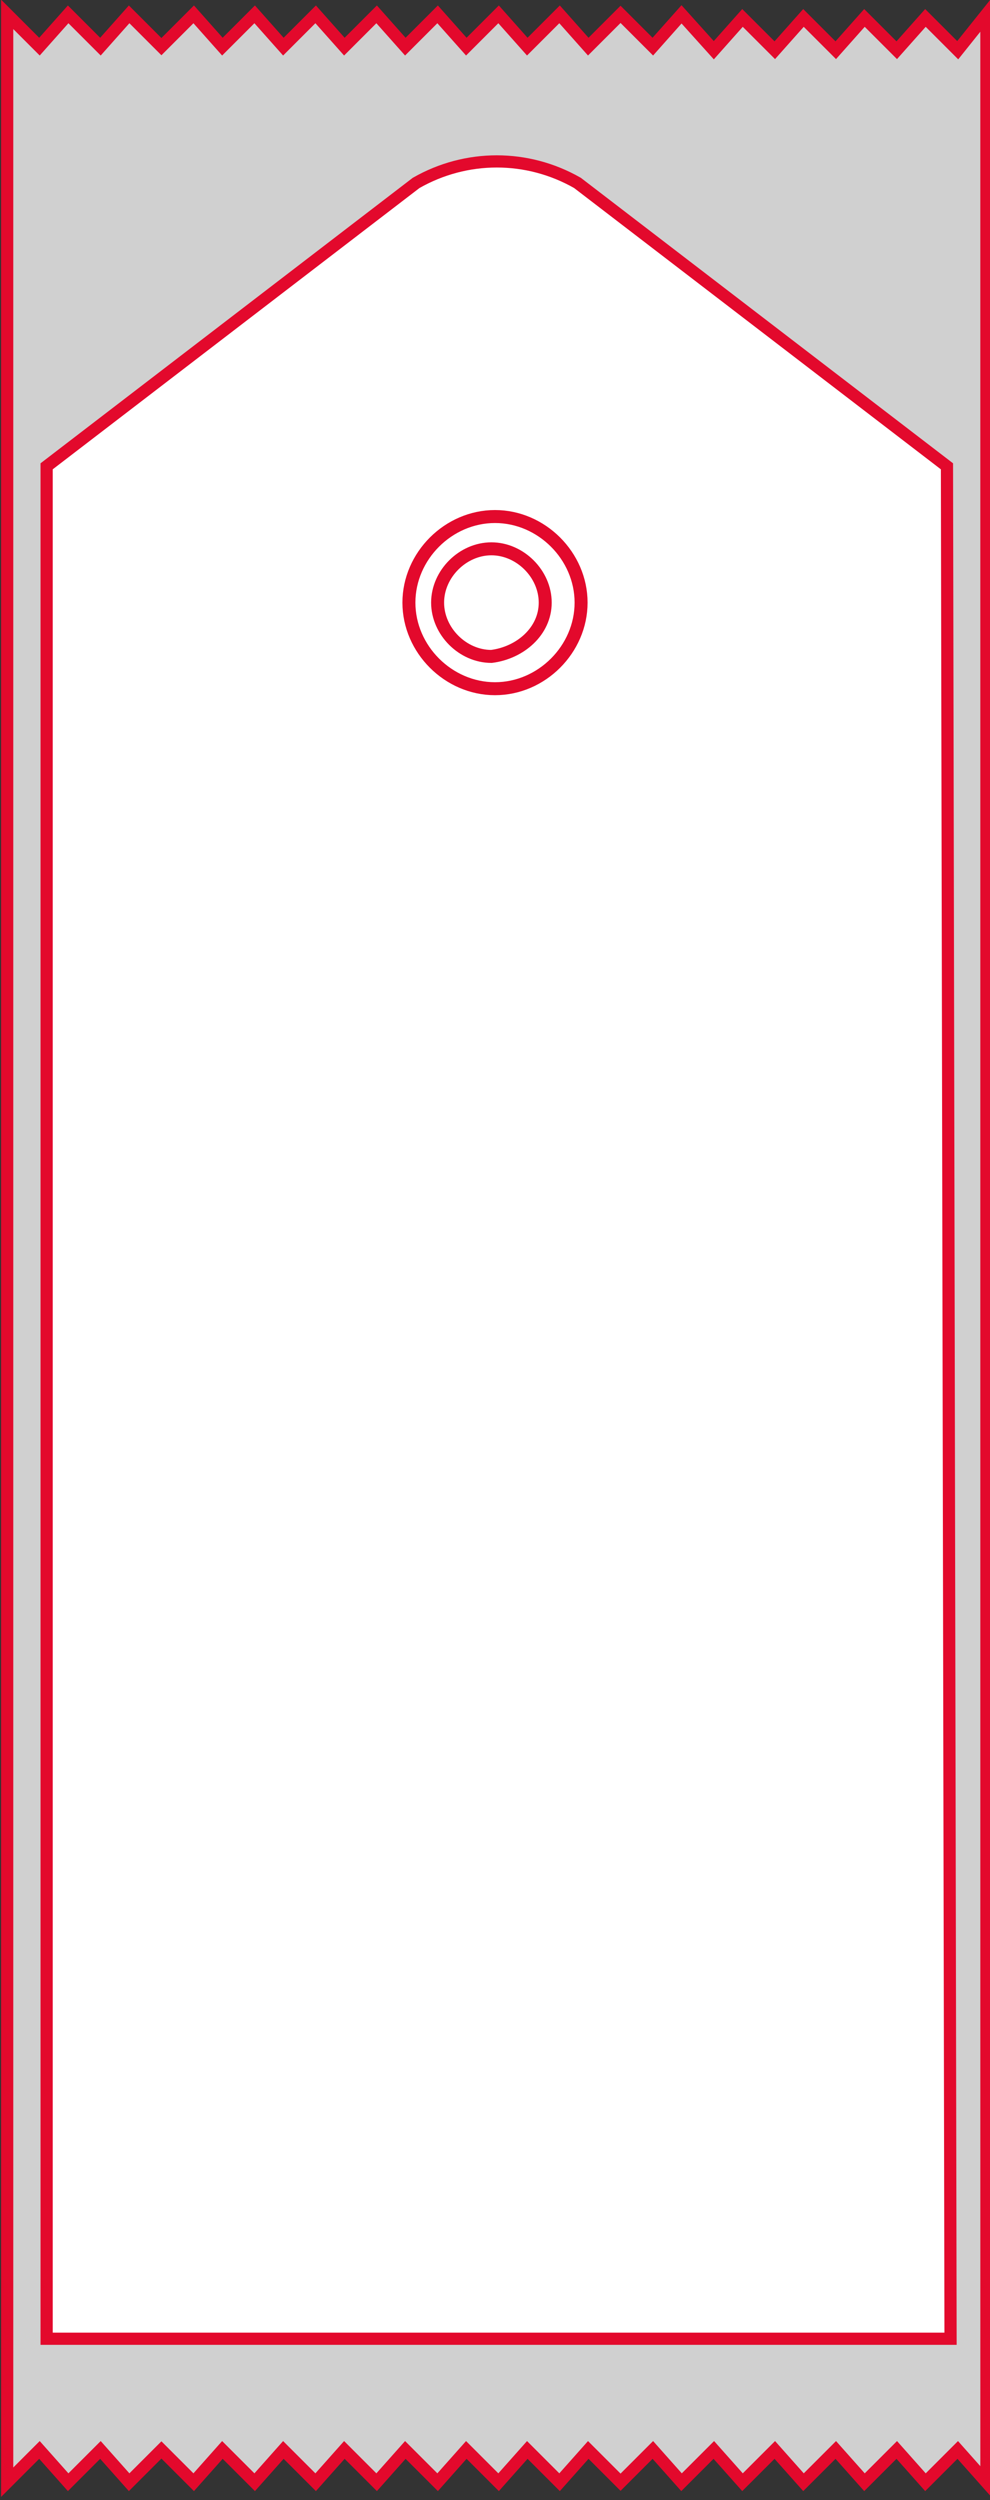
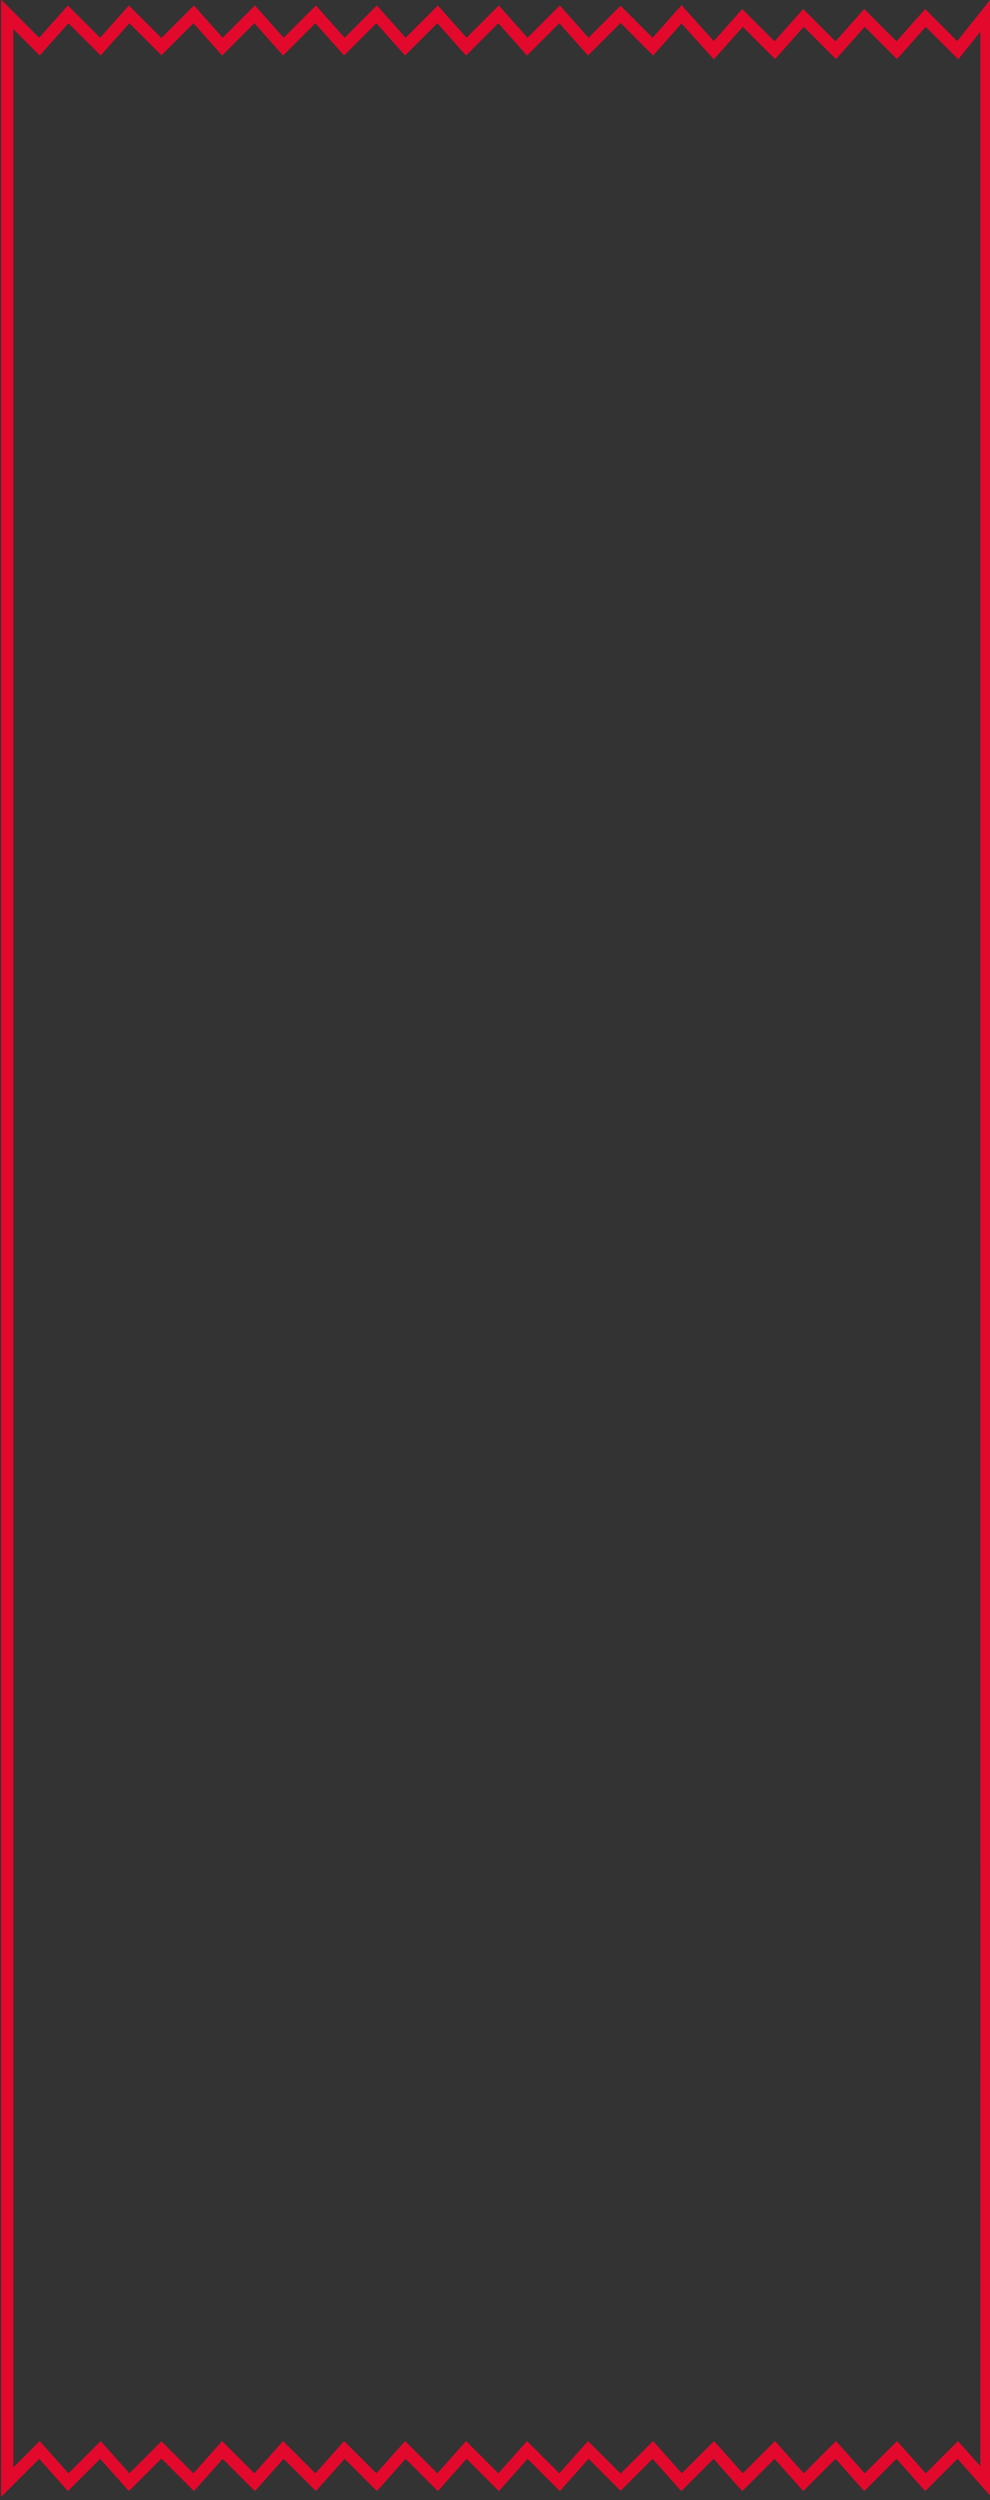
<svg xmlns="http://www.w3.org/2000/svg" version="1.1" id="Capa_1" x="0px" y="0px" viewBox="0 0 27.6 69.7" style="enable-background:new 0 0 27.6 69.7;" xml:space="preserve">
  <rect x="0" y="0" width="27.6" height="69.7" fill="#333333" stroke="none" />
  <style type="text/css">
	.st0{fill:#D0D0D0;}
	.st1{fill:none;stroke:#E3092C;stroke-width:0.34;stroke-miterlimit:10;}
	.st2{fill:#FFFFFF;}
	.st3{fill:none;stroke:#E3092C;stroke-width:0.362;stroke-miterlimit:3.86;}
</style>
  <g id="Capa_2_1_">
    <g id="Capa_1-2">
      <g id="stick-pack-zig-zag-cut-bottle-neck">
-         <path class="st0" d="M26.7,1.4l-0.9-0.9L25,1.4l-0.9-0.9l-0.8,0.9l-0.9-0.9l-0.8,0.9l-0.9-0.9l-0.8,0.9L19,0.4l-0.8,0.9l-0.9-0.9     l-0.9,0.9l-0.8-0.9l-0.9,0.9l-0.8-0.9L13,1.3l-0.8-0.9l-0.9,0.9l-0.8-0.9L9.6,1.3L8.8,0.4L7.9,1.3L7.1,0.4L6.2,1.3L5.4,0.4     L4.5,1.3L3.6,0.4L2.8,1.3L1.9,0.4L1.1,1.3L0.2,0.4v68.8l0.9-0.9l0.8,0.9l0.9-0.9l0.8,0.9l0.9-0.9l0.9,0.9l0.8-0.9l0.9,0.9     l0.8-0.9l0.9,0.9l0.8-0.9l0.9,0.9l0.8-0.9l0.9,0.9l0.8-0.9l0.9,0.9l0.8-0.9l0.9,0.9l0.8-0.9l0.9,0.9l0.9-0.9l0.8,0.9l0.9-0.9     l0.8,0.9l0.9-0.9l0.8,0.9l0.9-0.9l0.8,0.9l0.9-0.9l0.8,0.9l0.9-0.9l0.8,0.9V0.4L26.7,1.4z" />
        <path class="st1" d="M26.7,1.4l-0.9-0.9L25,1.4l-0.9-0.9l-0.8,0.9l-0.9-0.9l-0.8,0.9l-0.9-0.9l-0.8,0.9L19,0.4l-0.8,0.9l-0.9-0.9     l-0.9,0.9l-0.8-0.9l-0.9,0.9l-0.8-0.9L13,1.3l-0.8-0.9l-0.9,0.9l-0.8-0.9L9.6,1.3L8.8,0.4L7.9,1.3L7.1,0.4L6.2,1.3L5.4,0.4     L4.5,1.3L3.6,0.4L2.8,1.3L1.9,0.4L1.1,1.3L0.2,0.4v68.8l0.9-0.9l0.8,0.9l0.9-0.9l0.8,0.9l0.9-0.9l0.9,0.9l0.8-0.9l0.9,0.9     l0.8-0.9l0.9,0.9l0.8-0.9l0.9,0.9l0.8-0.9l0.9,0.9l0.8-0.9l0.9,0.9l0.8-0.9l0.9,0.9l0.8-0.9l0.9,0.9l0.9-0.9l0.8,0.9l0.9-0.9     l0.8,0.9l0.9-0.9l0.8,0.9l0.9-0.9l0.8,0.9l0.9-0.9l0.8,0.9l0.9-0.9l0.8,0.9V0.4L26.7,1.4z" />
-         <path class="st2" d="M26.5,65.2H1.3V13l10.3-7.9c1.4-0.8,3.1-0.8,4.5,0L26.4,13L26.5,65.2L26.5,65.2z" />
-         <path class="st1" d="M26.5,65.2H1.3V13l10.3-7.9c1.4-0.8,3.1-0.8,4.5,0L26.4,13L26.5,65.2L26.5,65.2z" />
      </g>
    </g>
  </g>
-   <path class="st3" d="M15.2,16.8c0-0.8-0.7-1.5-1.5-1.5c-0.8,0-1.5,0.7-1.5,1.5c0,0.8,0.7,1.5,1.5,1.5C14.5,18.2,15.2,17.6,15.2,16.8  z M16.2,16.8c0-1.3-1.1-2.4-2.4-2.4s-2.4,1.1-2.4,2.4s1.1,2.4,2.4,2.4S16.2,18.1,16.2,16.8z" />
</svg>